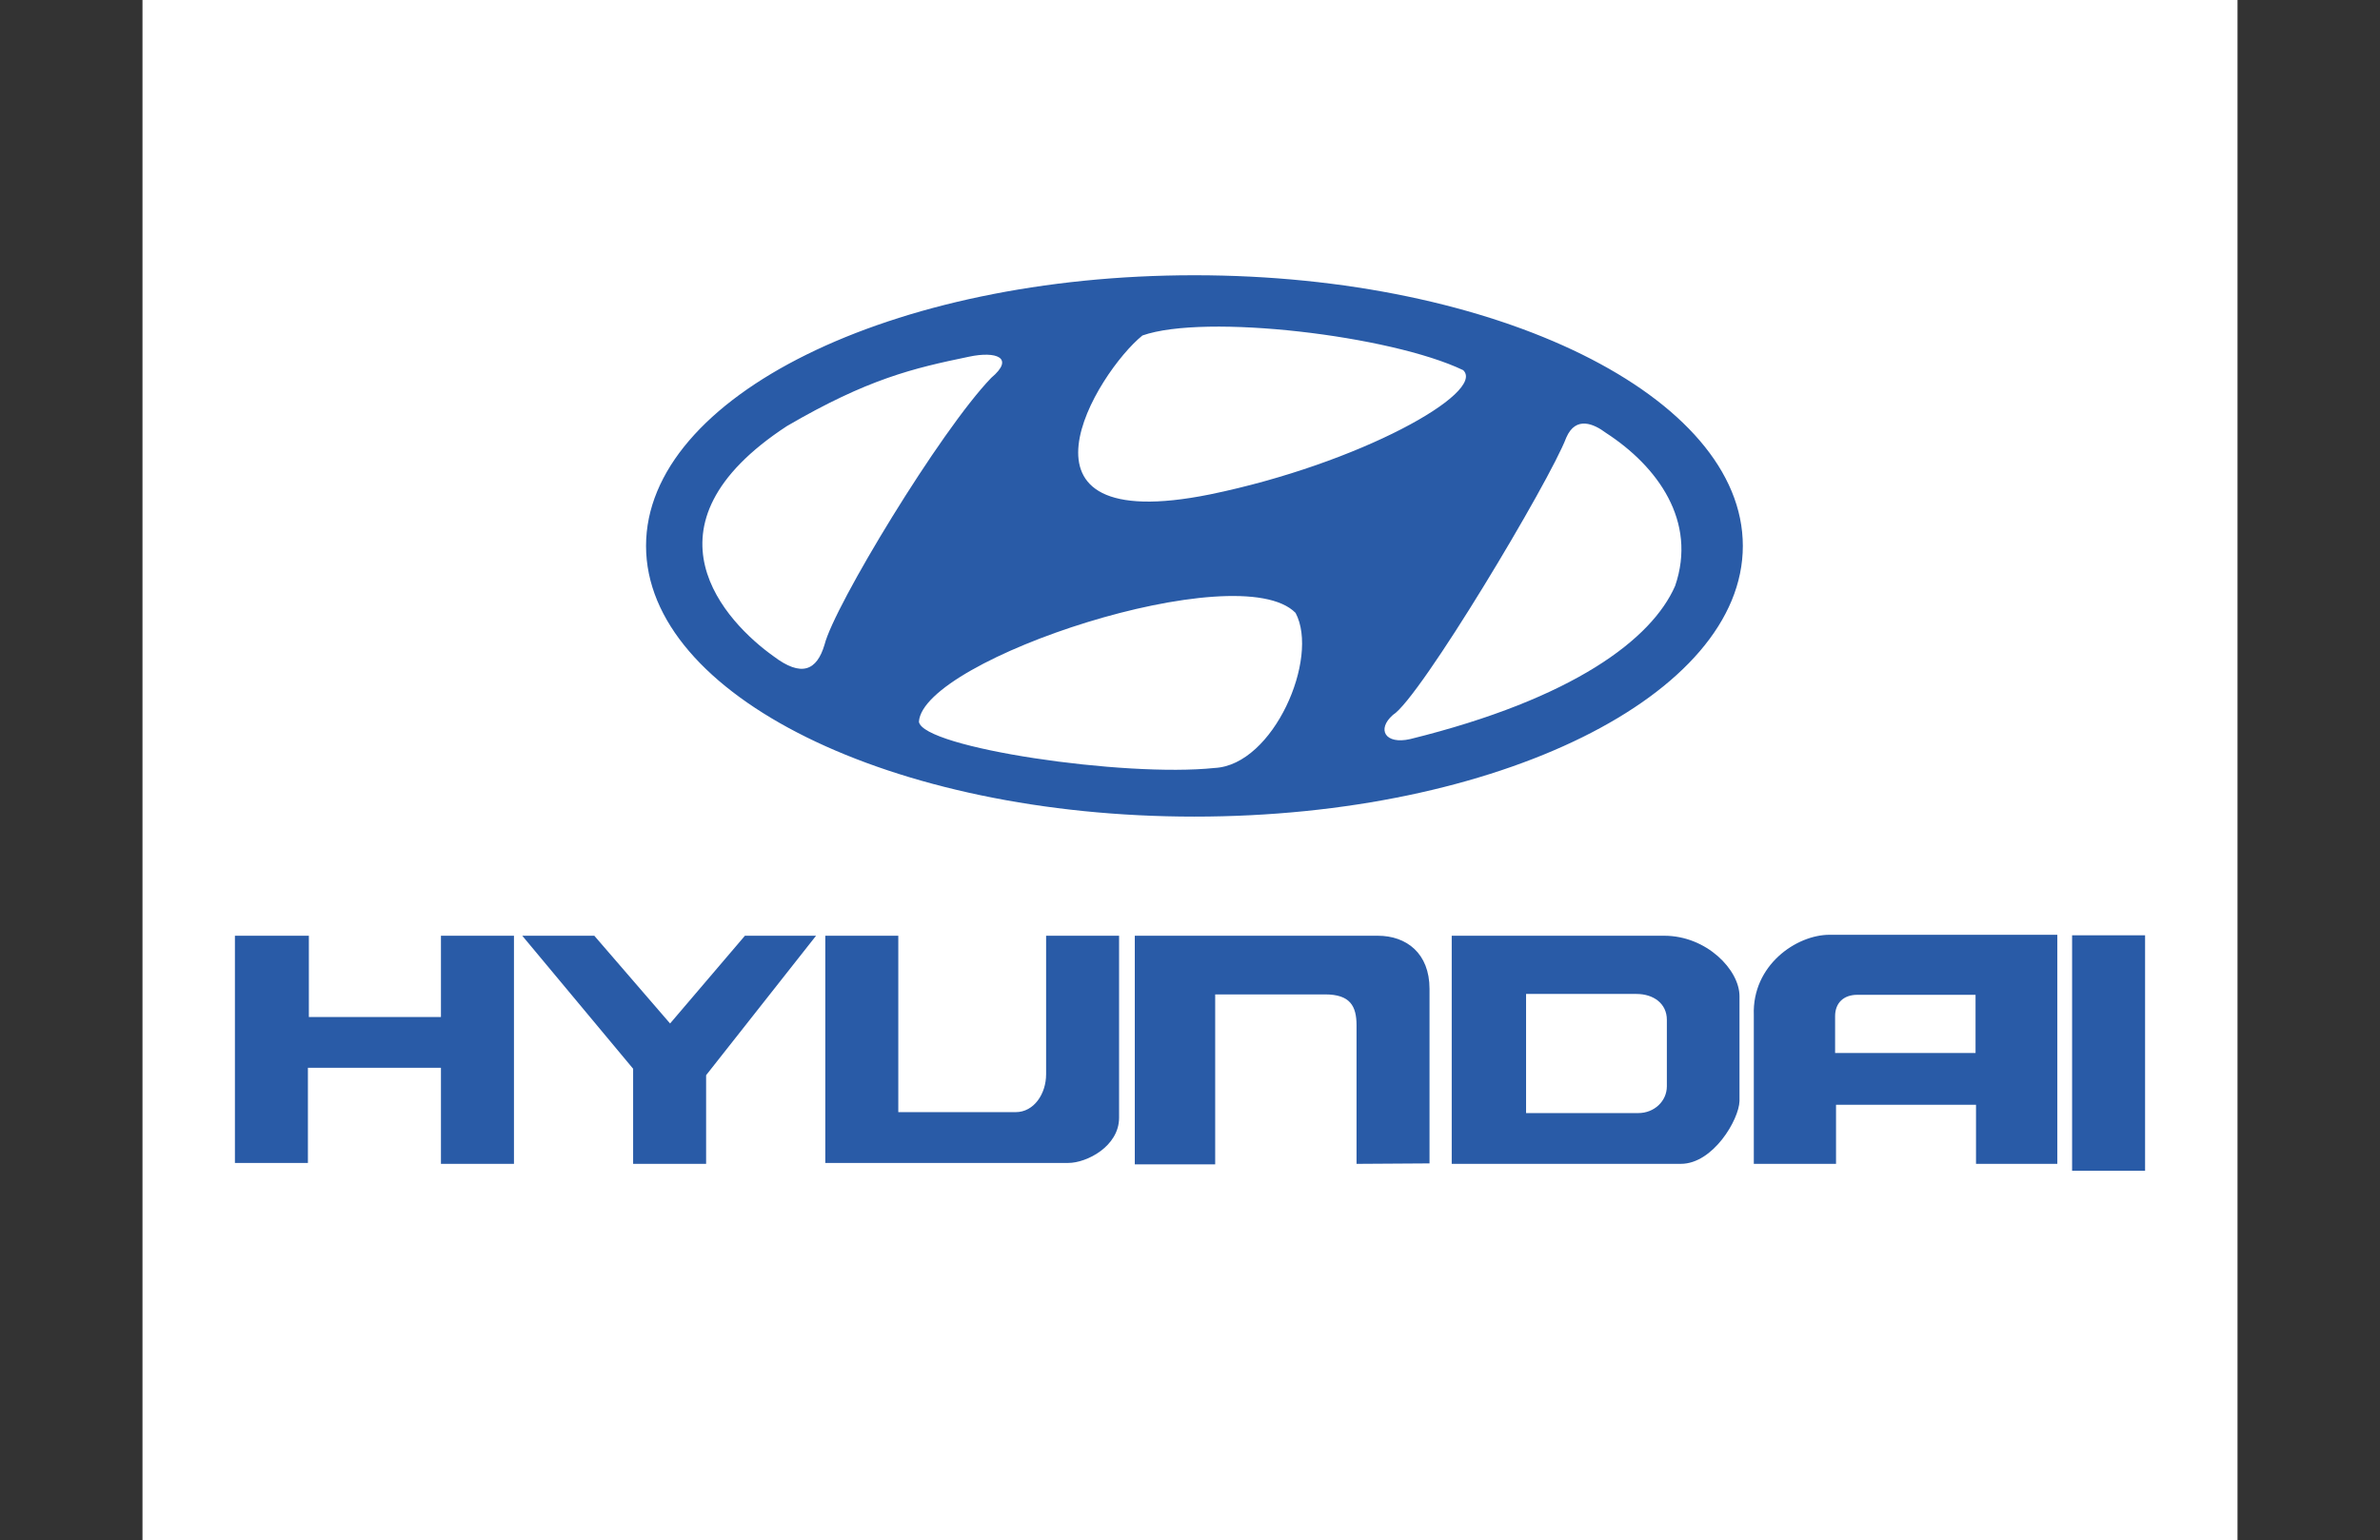
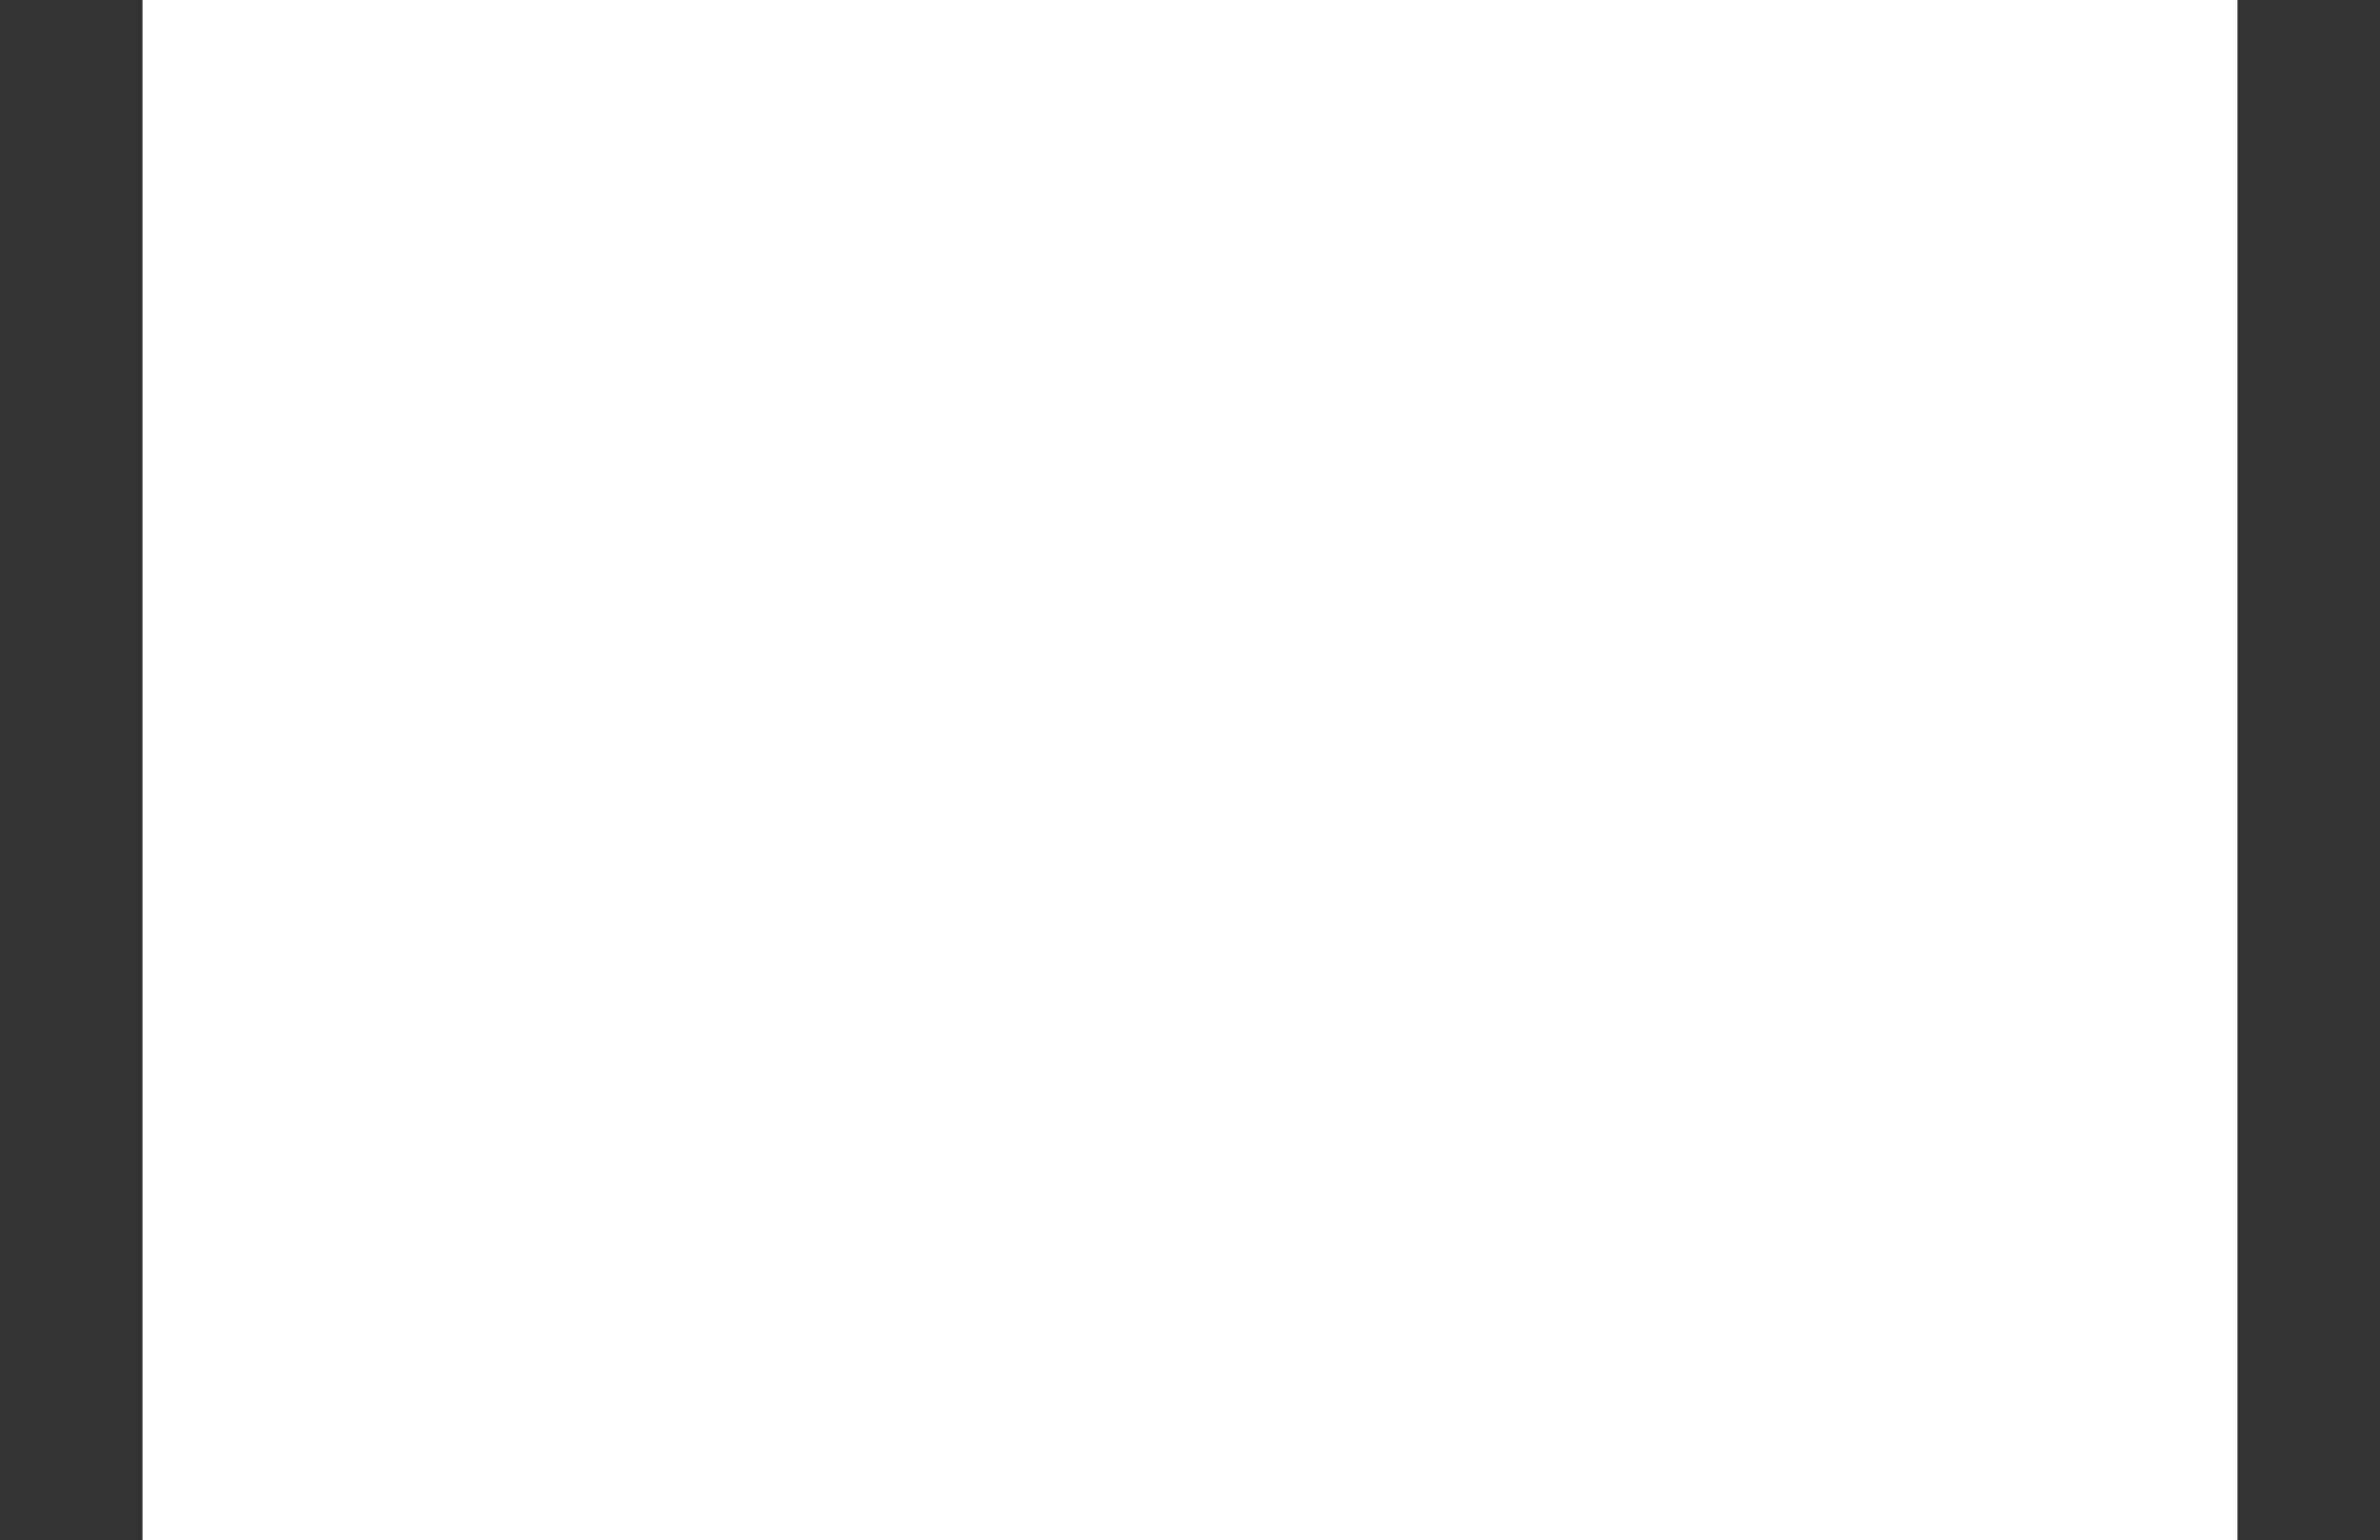
<svg xmlns="http://www.w3.org/2000/svg" style="isolation:isolate" viewBox="0 0 309 200" width="309pt" height="200pt">
  <rect x="0" y="0" width="309" height="200" fill="#333333" stroke="none" />
  <g>
    <path d=" M 18.5 -39 L 290.5 -39 L 290.5 233 L 18.5 233 L 18.5 -39 Z " fill-rule="evenodd" fill="rgb(255,255,255)" />
-     <path d=" M 30.5 121.515 L 40.1 121.515 L 40.1 132.07 L 57.249 132.07 L 57.249 121.515 L 66.729 121.515 L 66.729 151.139 L 57.249 151.139 L 57.249 138.666 L 39.977 138.666 L 39.977 151.02 L 30.5 151.02 L 30.5 121.515 Z  M 67.807 121.515 L 77.161 121.515 L 86.998 132.91 L 96.715 121.515 L 105.951 121.515 L 91.676 139.625 L 91.676 151.139 L 82.2 151.139 L 82.2 138.786 L 67.807 121.515 L 67.807 121.515 Z  M 107.15 121.515 L 116.627 121.515 L 116.627 144.423 L 131.86 144.423 C 134.259 144.423 135.818 142.029 135.818 139.507 L 135.818 121.515 L 145.293 121.515 L 145.293 145.144 C 145.293 148.861 141.096 151.02 138.696 151.02 L 107.15 151.02 L 107.15 121.515 Z  M 147.332 121.515 L 178.881 121.515 C 182.599 121.515 185.598 123.791 185.598 128.414 L 185.598 151.079 L 176.122 151.139 L 176.122 133.148 C 176.122 130.634 175.281 129.134 172.043 129.134 L 157.77 129.134 L 157.77 151.205 L 147.332 151.205 L 147.332 121.515 L 147.332 121.515 Z  M 188.478 121.515 L 216.064 121.515 C 221.584 121.515 225.843 125.952 225.843 129.369 L 225.843 142.984 C 225.782 145.381 222.422 151.137 218.226 151.137 L 188.48 151.137 L 188.48 121.515 L 188.478 121.515 L 188.478 121.515 Z  M 198.133 144.545 L 212.693 144.545 C 214.79 144.545 216.411 142.985 216.411 141.063 L 216.411 132.429 C 216.411 130.329 214.685 129.075 212.47 129.075 L 198.133 129.075 L 198.133 144.545 L 198.133 144.545 Z  M 237.54 121.39 L 267.107 121.39 L 267.107 151.139 L 256.549 151.139 L 256.549 143.466 L 238.375 143.466 L 238.375 151.139 L 227.701 151.139 L 227.701 131.826 C 227.46 125.352 233.22 121.39 237.54 121.39 L 237.54 121.39 Z  M 238.255 131.953 L 238.255 136.745 L 256.489 136.745 L 256.489 129.186 L 241.132 129.186 C 239.336 129.187 238.255 130.27 238.255 131.953 Z  M 269.024 121.456 L 278.5 121.456 L 278.5 152.039 L 269.024 152.039 L 269.024 121.456 Z  M 155.077 35.744 C 115.755 35.744 83.877 51.483 83.877 70.893 C 83.877 90.304 115.755 106.045 155.077 106.045 C 194.396 106.045 226.276 90.306 226.276 70.893 C 226.275 51.485 194.395 35.744 155.077 35.744 L 155.077 35.744 Z  M 148.322 43.567 C 156.449 40.694 180.593 43.567 189.971 48.071 C 192.973 50.95 176.588 60.198 157.08 64.207 C 129.188 69.832 142.443 48.32 148.322 43.567 Z  M 100.422 85.216 C 94.291 80.844 82.285 68.333 102.173 55.327 C 112.679 49.2 118.556 47.82 125.809 46.321 C 129.313 45.568 131.814 46.446 128.687 49.073 C 122.059 55.952 108.3 78.711 107.051 83.717 C 106.048 87.097 104.049 87.967 100.422 85.216 Z  M 157.7 99.728 C 145.946 100.975 119.808 97.1 119.305 93.728 C 119.808 85.593 160.829 72.085 168.206 79.59 C 171.336 85.467 165.333 99.351 157.7 99.728 L 157.7 99.728 Z  M 217.486 76.083 C 214.482 82.964 204.353 90.722 183.093 95.976 C 179.838 96.721 178.713 94.722 180.838 92.846 C 184.344 90.721 201.228 62.456 203.353 56.824 C 204.604 53.946 206.979 55.076 208.482 56.199 C 215.237 60.575 220.364 67.705 217.486 76.083 L 217.486 76.083 Z " fill-rule="evenodd" fill="rgb(41,91,167)" />
  </g>
</svg>